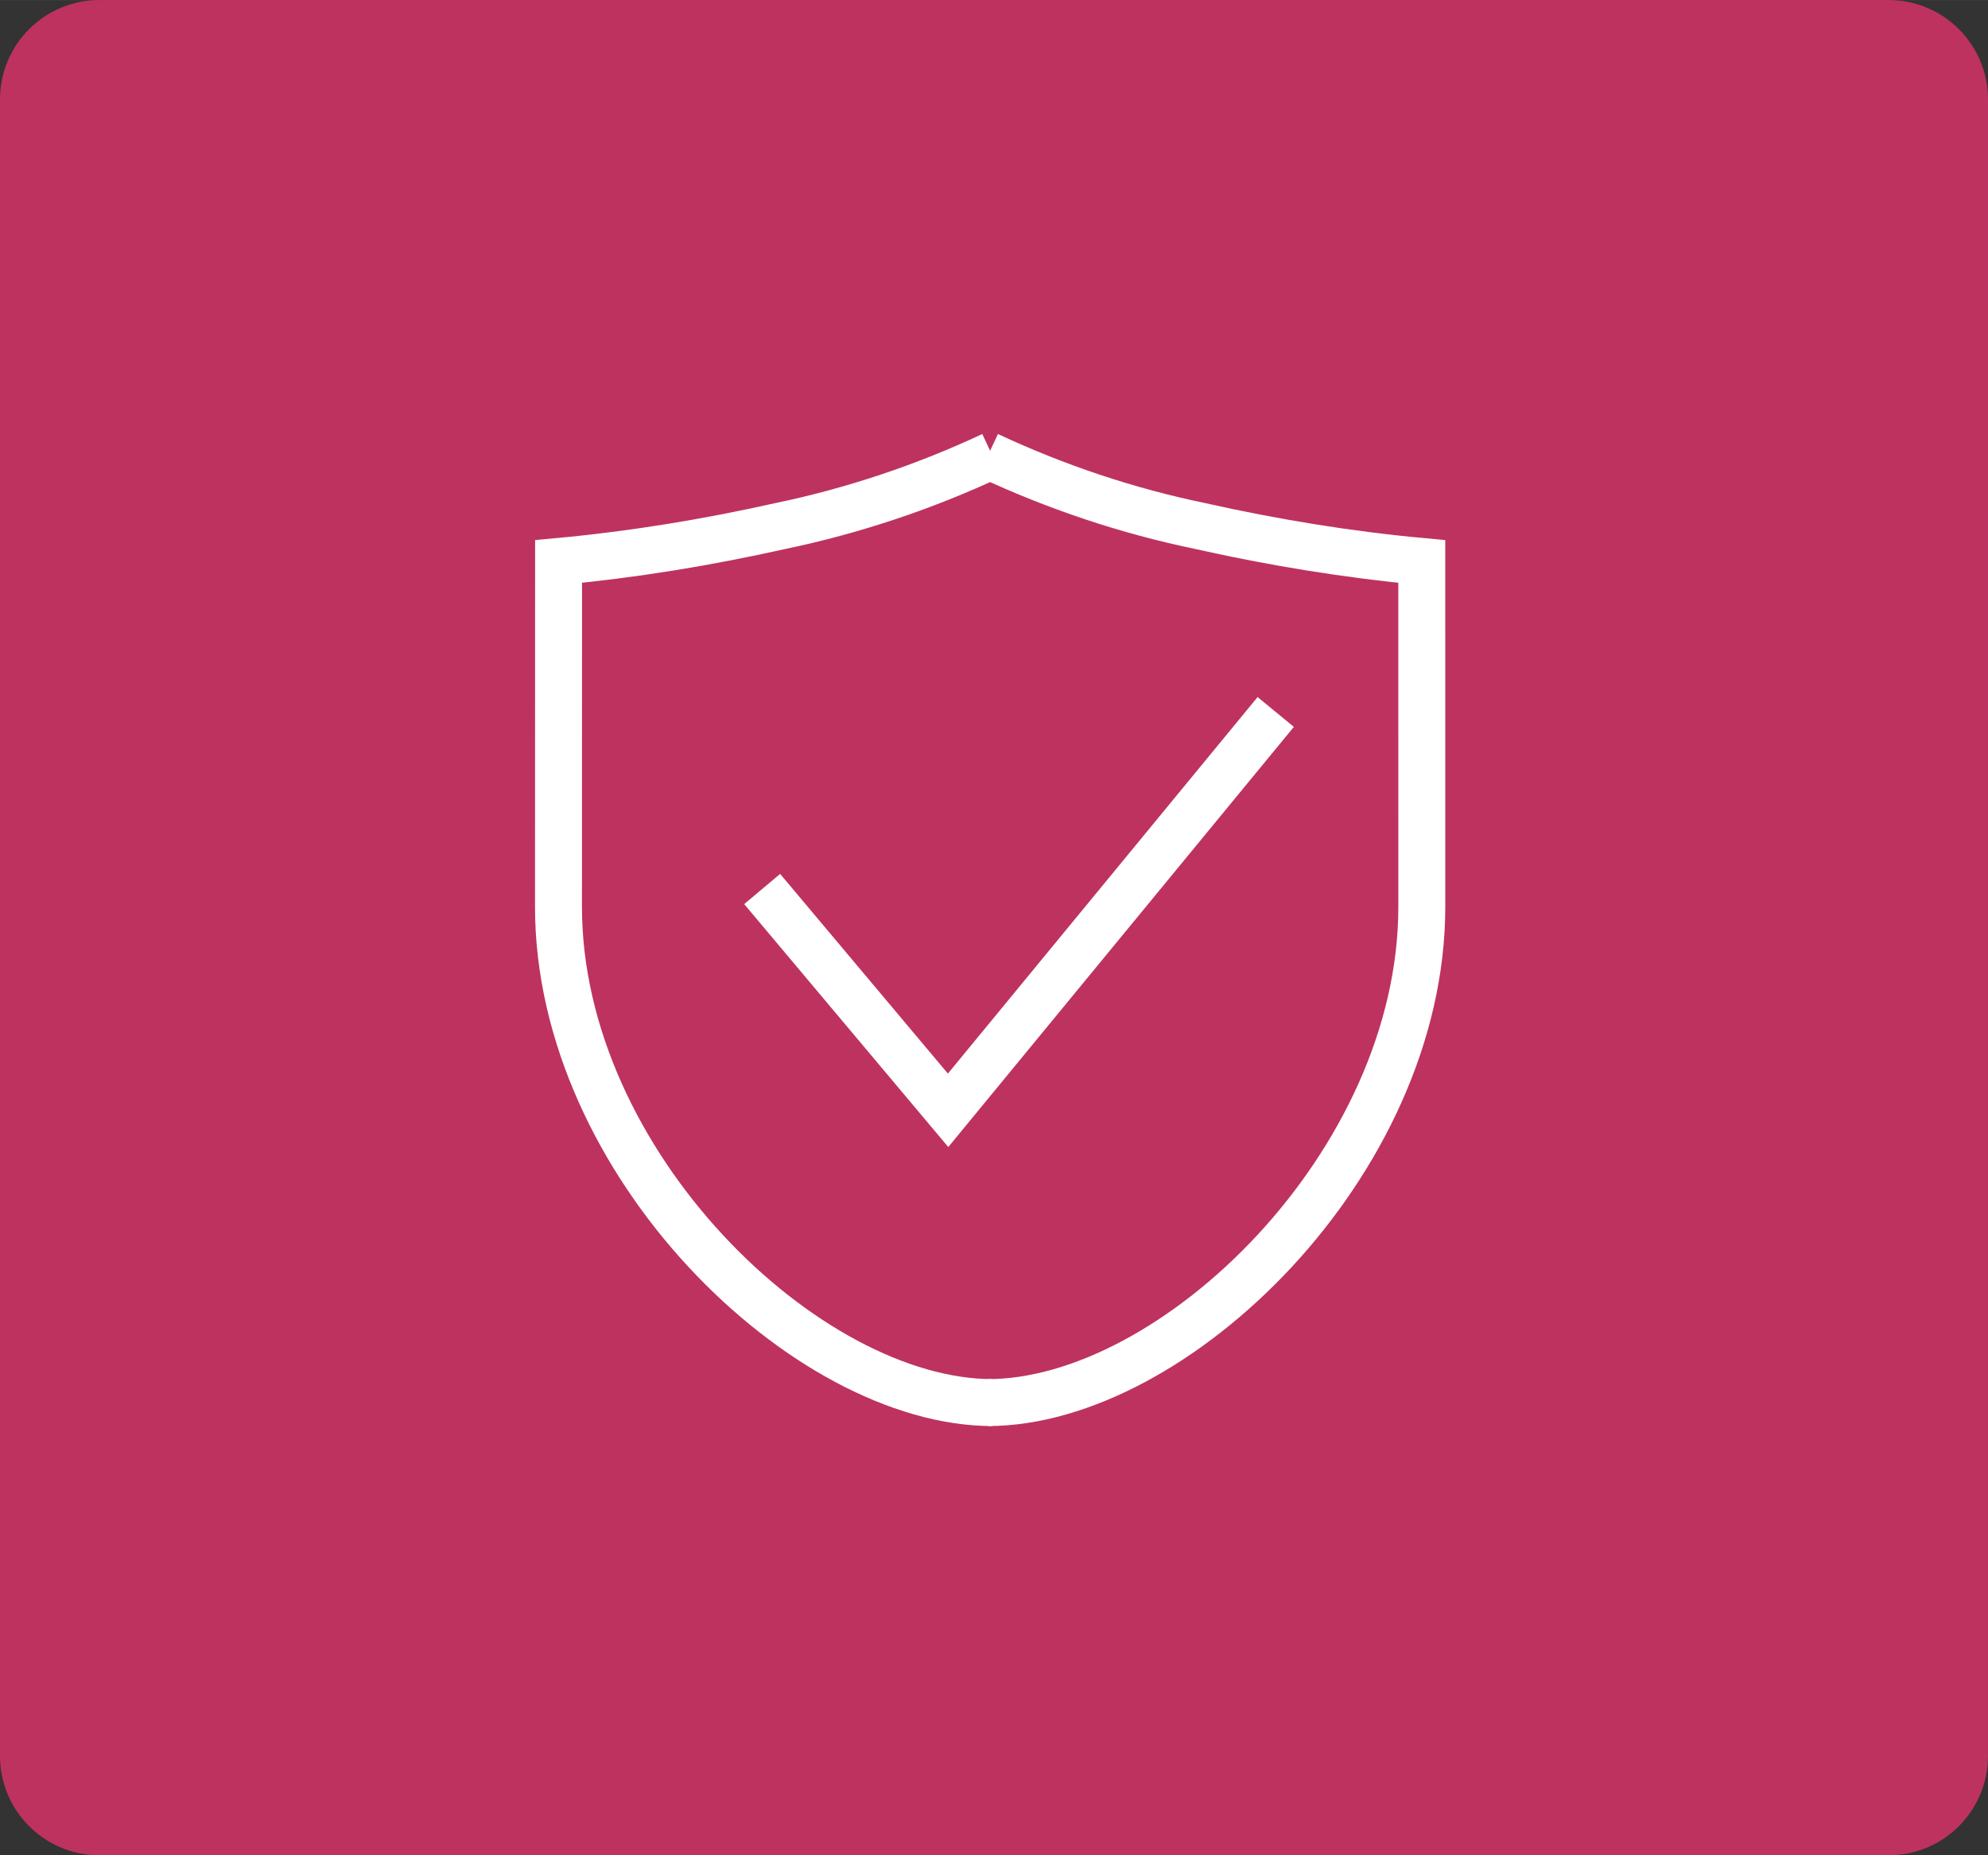
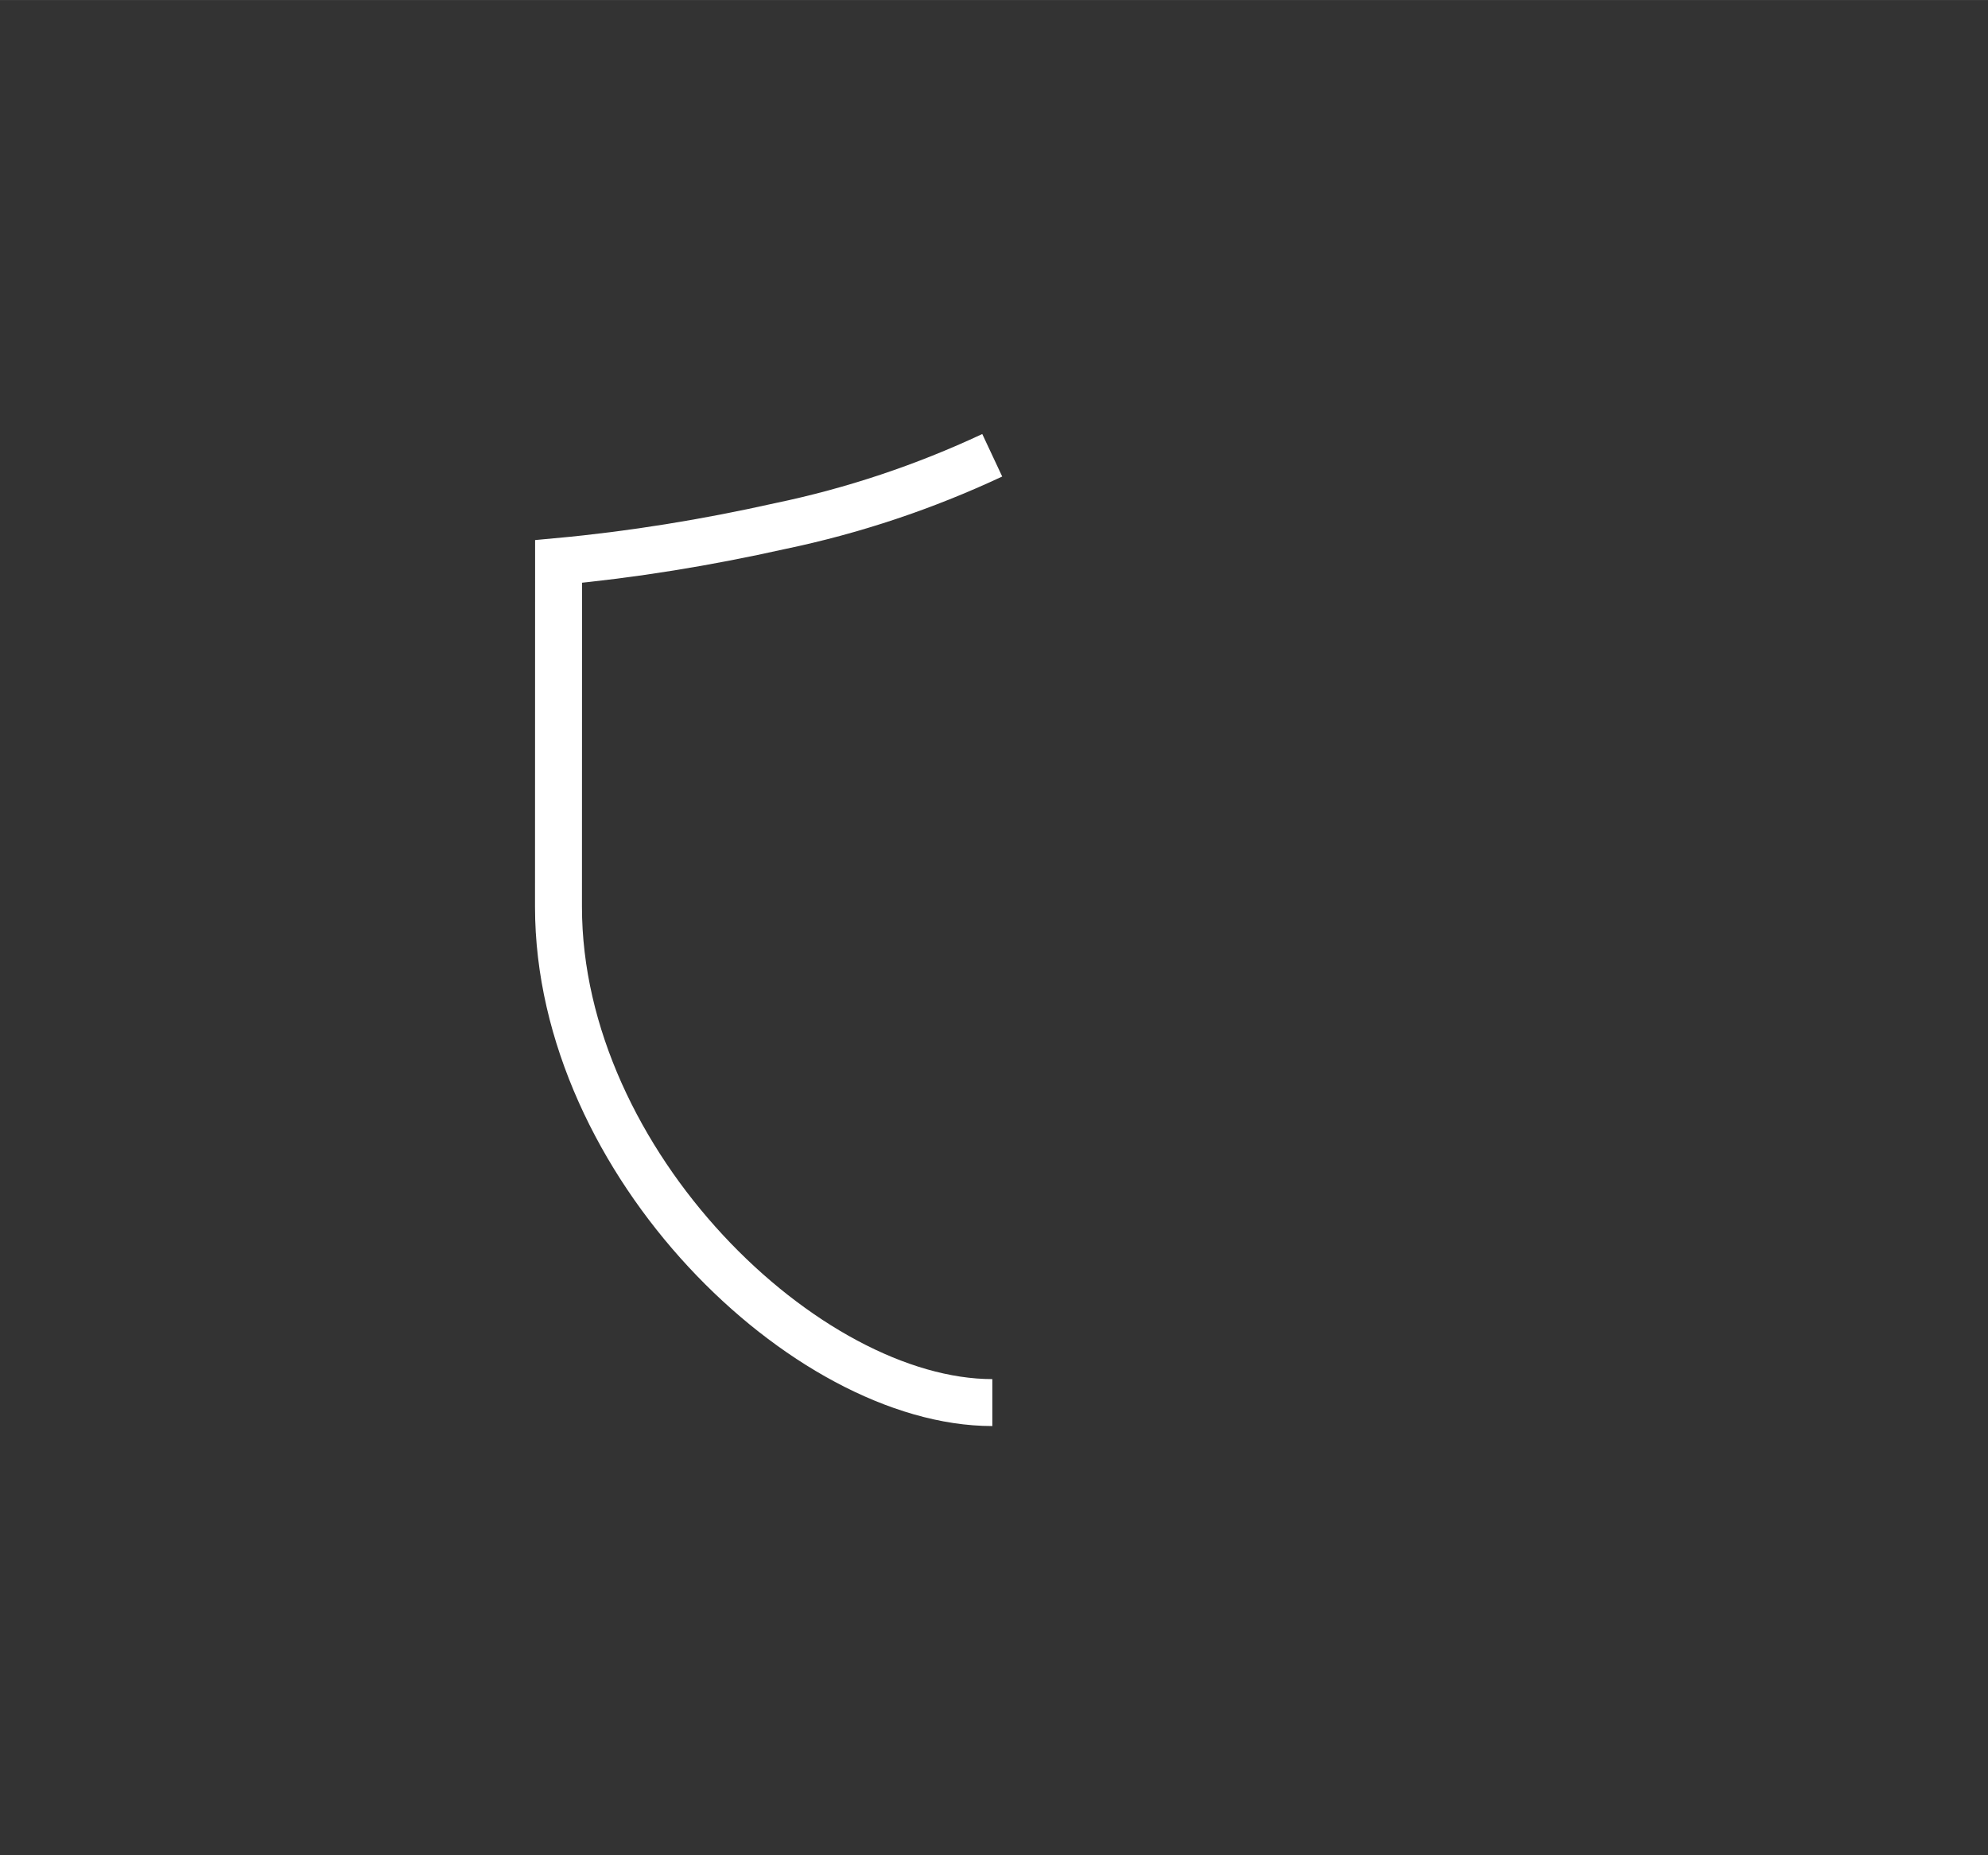
<svg xmlns="http://www.w3.org/2000/svg" xml:space="preserve" width="15.875mm" height="14.817mm" version="1.1" style="shape-rendering:geometricPrecision; text-rendering:geometricPrecision; image-rendering:optimizeQuality; fill-rule:evenodd; clip-rule:evenodd" viewBox="0 0 1583.29 1477.73">
  <rect x="0" y="0" width="1583.29" height="1477.73" fill="#333333" stroke="none" />
  <defs>
    <style type="text/css">
   
    .str0 {stroke:white;stroke-width:37.39;stroke-miterlimit:22.926}
    .fil1 {fill:none;fill-rule:nonzero}
    .fil0 {fill:#BE3260;fill-rule:nonzero}
   
  </style>
  </defs>
  <g id="Warstwa_x0020_1">
    <g id="_1665013745792">
-       <path class="fil0" d="M79.16 0.01l1424.94 0c43.73,-0.01 79.19,35.44 79.19,79.16l-0.02 1319.41c0.02,43.7 -35.44,79.16 -79.15,79.16l-1424.96 0c-43.69,0 -79.15,-35.46 -79.15,-79.17l-0.01 -1319.39c0.01,-43.73 35.47,-79.18 79.18,-79.18z" data-name="stabilne zatrudnienie" />
      <path id="Path_35" class="fil1 str0" d="M790.24 362.61c-53.95,25.29 -110.84,44.32 -169.14,56.44 -57.88,12.96 -117.15,22.69 -176.24,28.15l-0.07 275.05c0,204.5 197.46,394.9 345.53,394.9" data-name="Group 52" />
-       <path id="Path_36" class="fil1 str0" d="M786.86 362.61c53.95,25.28 110.99,44.39 169.27,56.42 57.82,12.97 117.1,22.71 176.21,28.17l0.02 275.05c0,204.5 -197.43,394.9 -345.53,394.9" data-name="Path 36" />
-       <polyline id="Path_37" class="fil1 str0" points="607,708.08 755.08,884.35 1016.02,567.07 " data-name="Path 37" />
    </g>
  </g>
</svg>